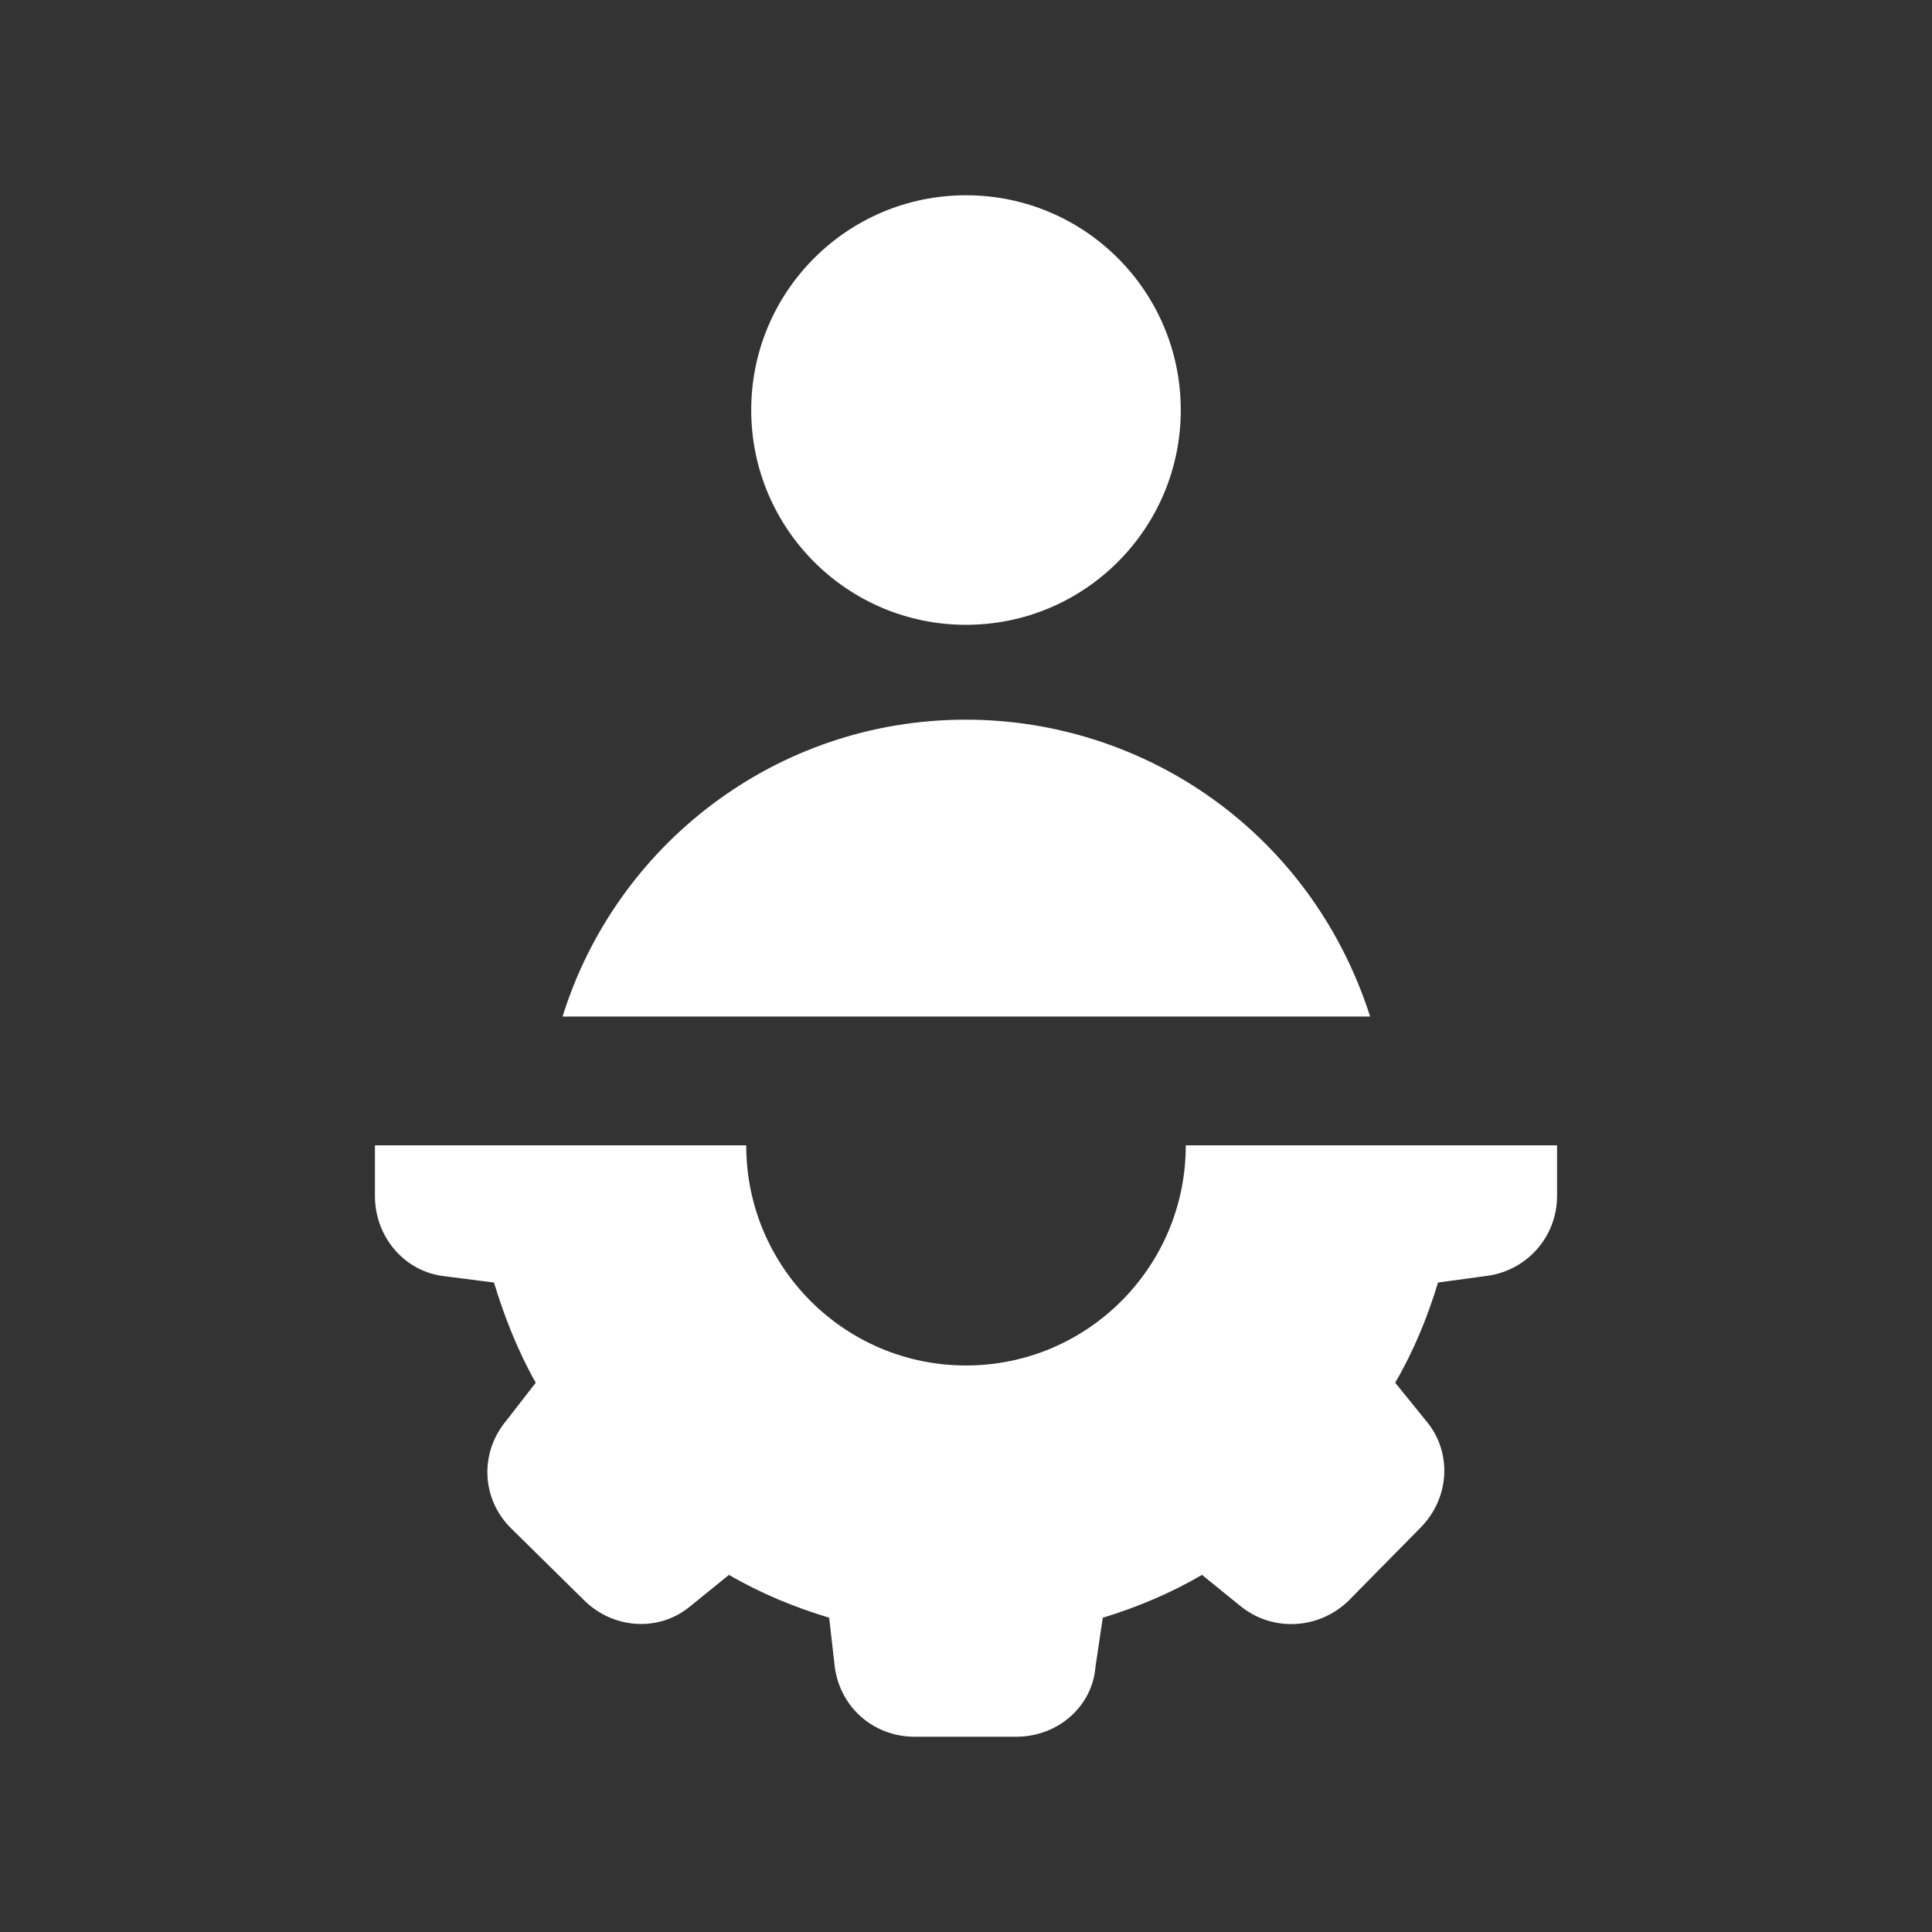
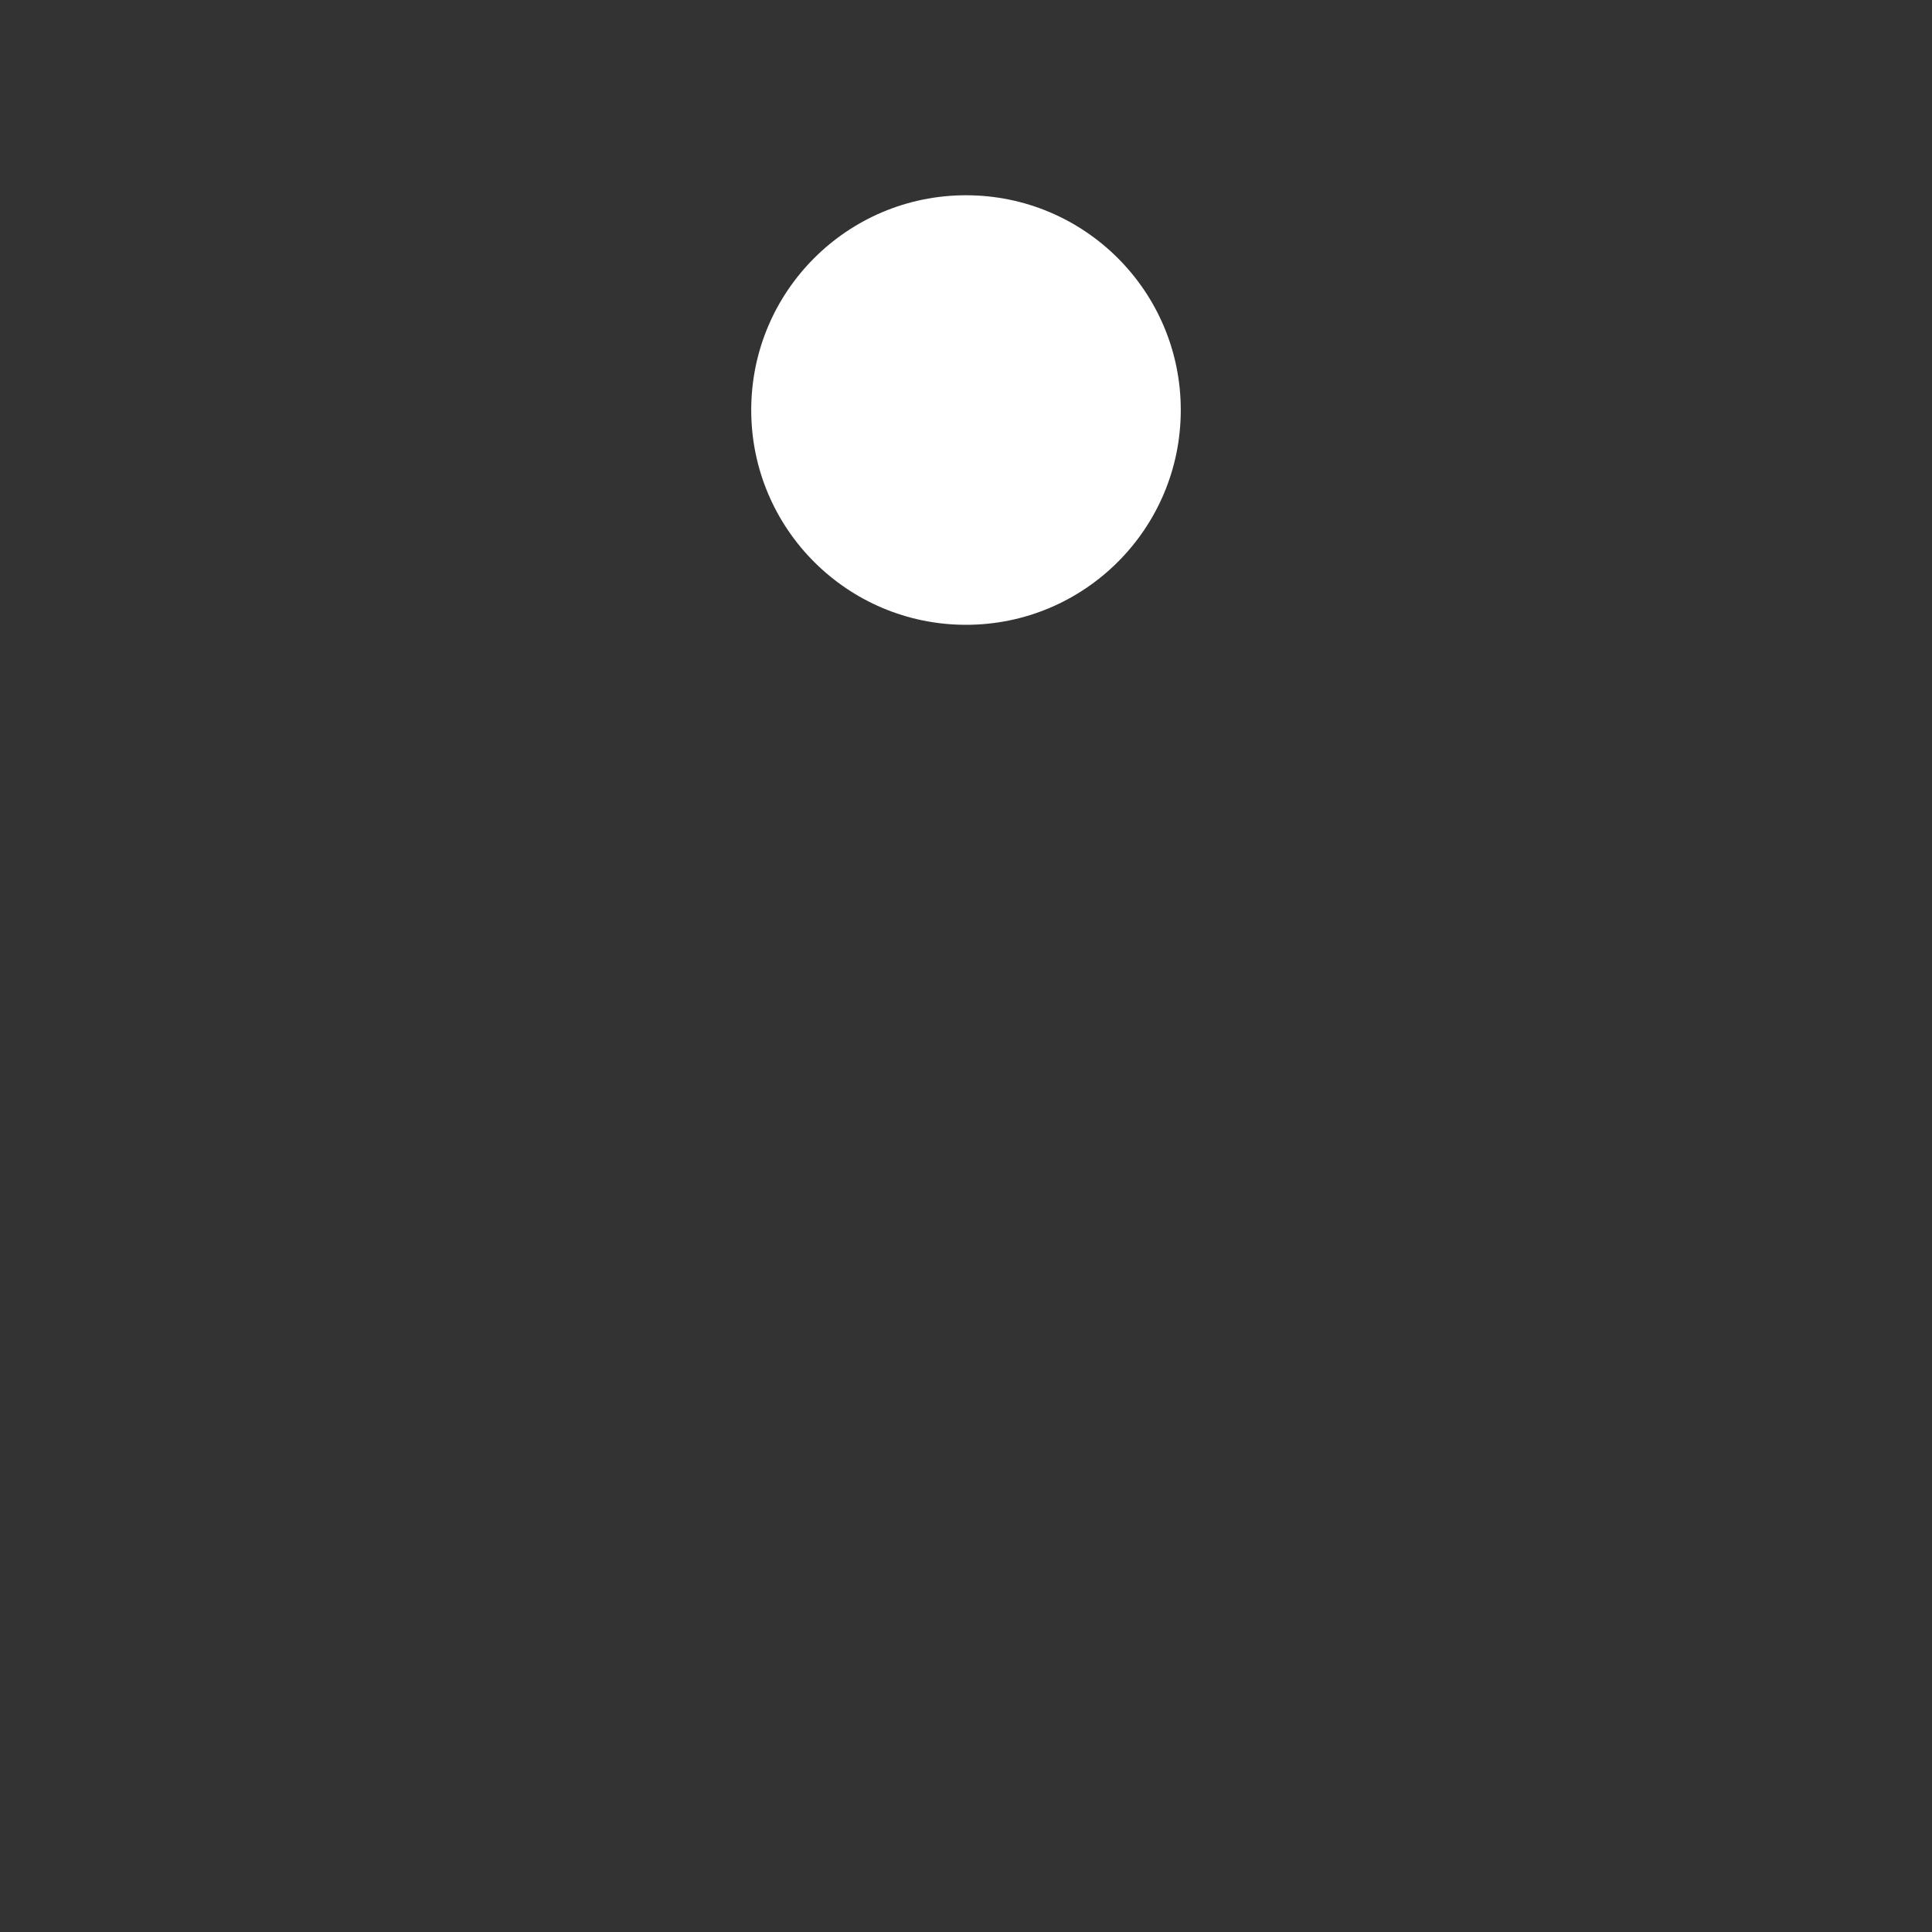
<svg xmlns="http://www.w3.org/2000/svg" width="60" height="60" viewBox="0 0 60 60" fill="none">
  <rect x="0" y="0" width="60" height="60" fill="#333333" stroke="none" />
-   <path d="M36.824 35.57C36.824 35.575 36.825 35.579 36.825 35.579C36.825 39.333 33.782 42.406 30 42.406C26.218 42.406 23.175 39.333 23.175 35.579C23.175 35.579 23.175 35.575 23.175 35.57H11.644V37.139C11.644 38.434 12.584 39.505 13.816 39.636L15.341 39.83C15.665 40.899 16.087 41.968 16.638 42.942L15.73 44.111C14.887 45.116 14.951 46.543 15.86 47.451L18.13 49.688C19.038 50.596 20.465 50.693 21.438 49.883L22.638 48.909C23.643 49.494 24.681 49.916 25.751 50.24L25.913 51.667C26.043 52.997 27.113 53.936 28.411 53.936H31.557C32.854 53.936 33.924 52.997 34.021 51.765L34.248 50.24C35.319 49.916 36.389 49.461 37.329 48.909L38.529 49.883C39.535 50.693 40.962 50.596 41.87 49.722L44.108 47.451C45.016 46.543 45.113 45.116 44.302 44.142L43.329 42.942C43.913 41.937 44.335 40.899 44.659 39.83L46.086 39.636C47.383 39.505 48.356 38.434 48.356 37.139V35.57H36.824Z" fill="white" />
  <path d="M30 19.404C33.684 19.404 36.67 16.418 36.67 12.734C36.67 9.05 33.684 6.064 30 6.064C26.316 6.064 23.33 9.05 23.33 12.734C23.33 16.418 26.316 19.404 30 19.404Z" fill="white" />
-   <path d="M42.551 31.57H17.471C19.131 26.23 24.111 22.35 29.991 22.35C35.557 22.35 40.721 25.86 42.551 31.57Z" fill="white" />
</svg>